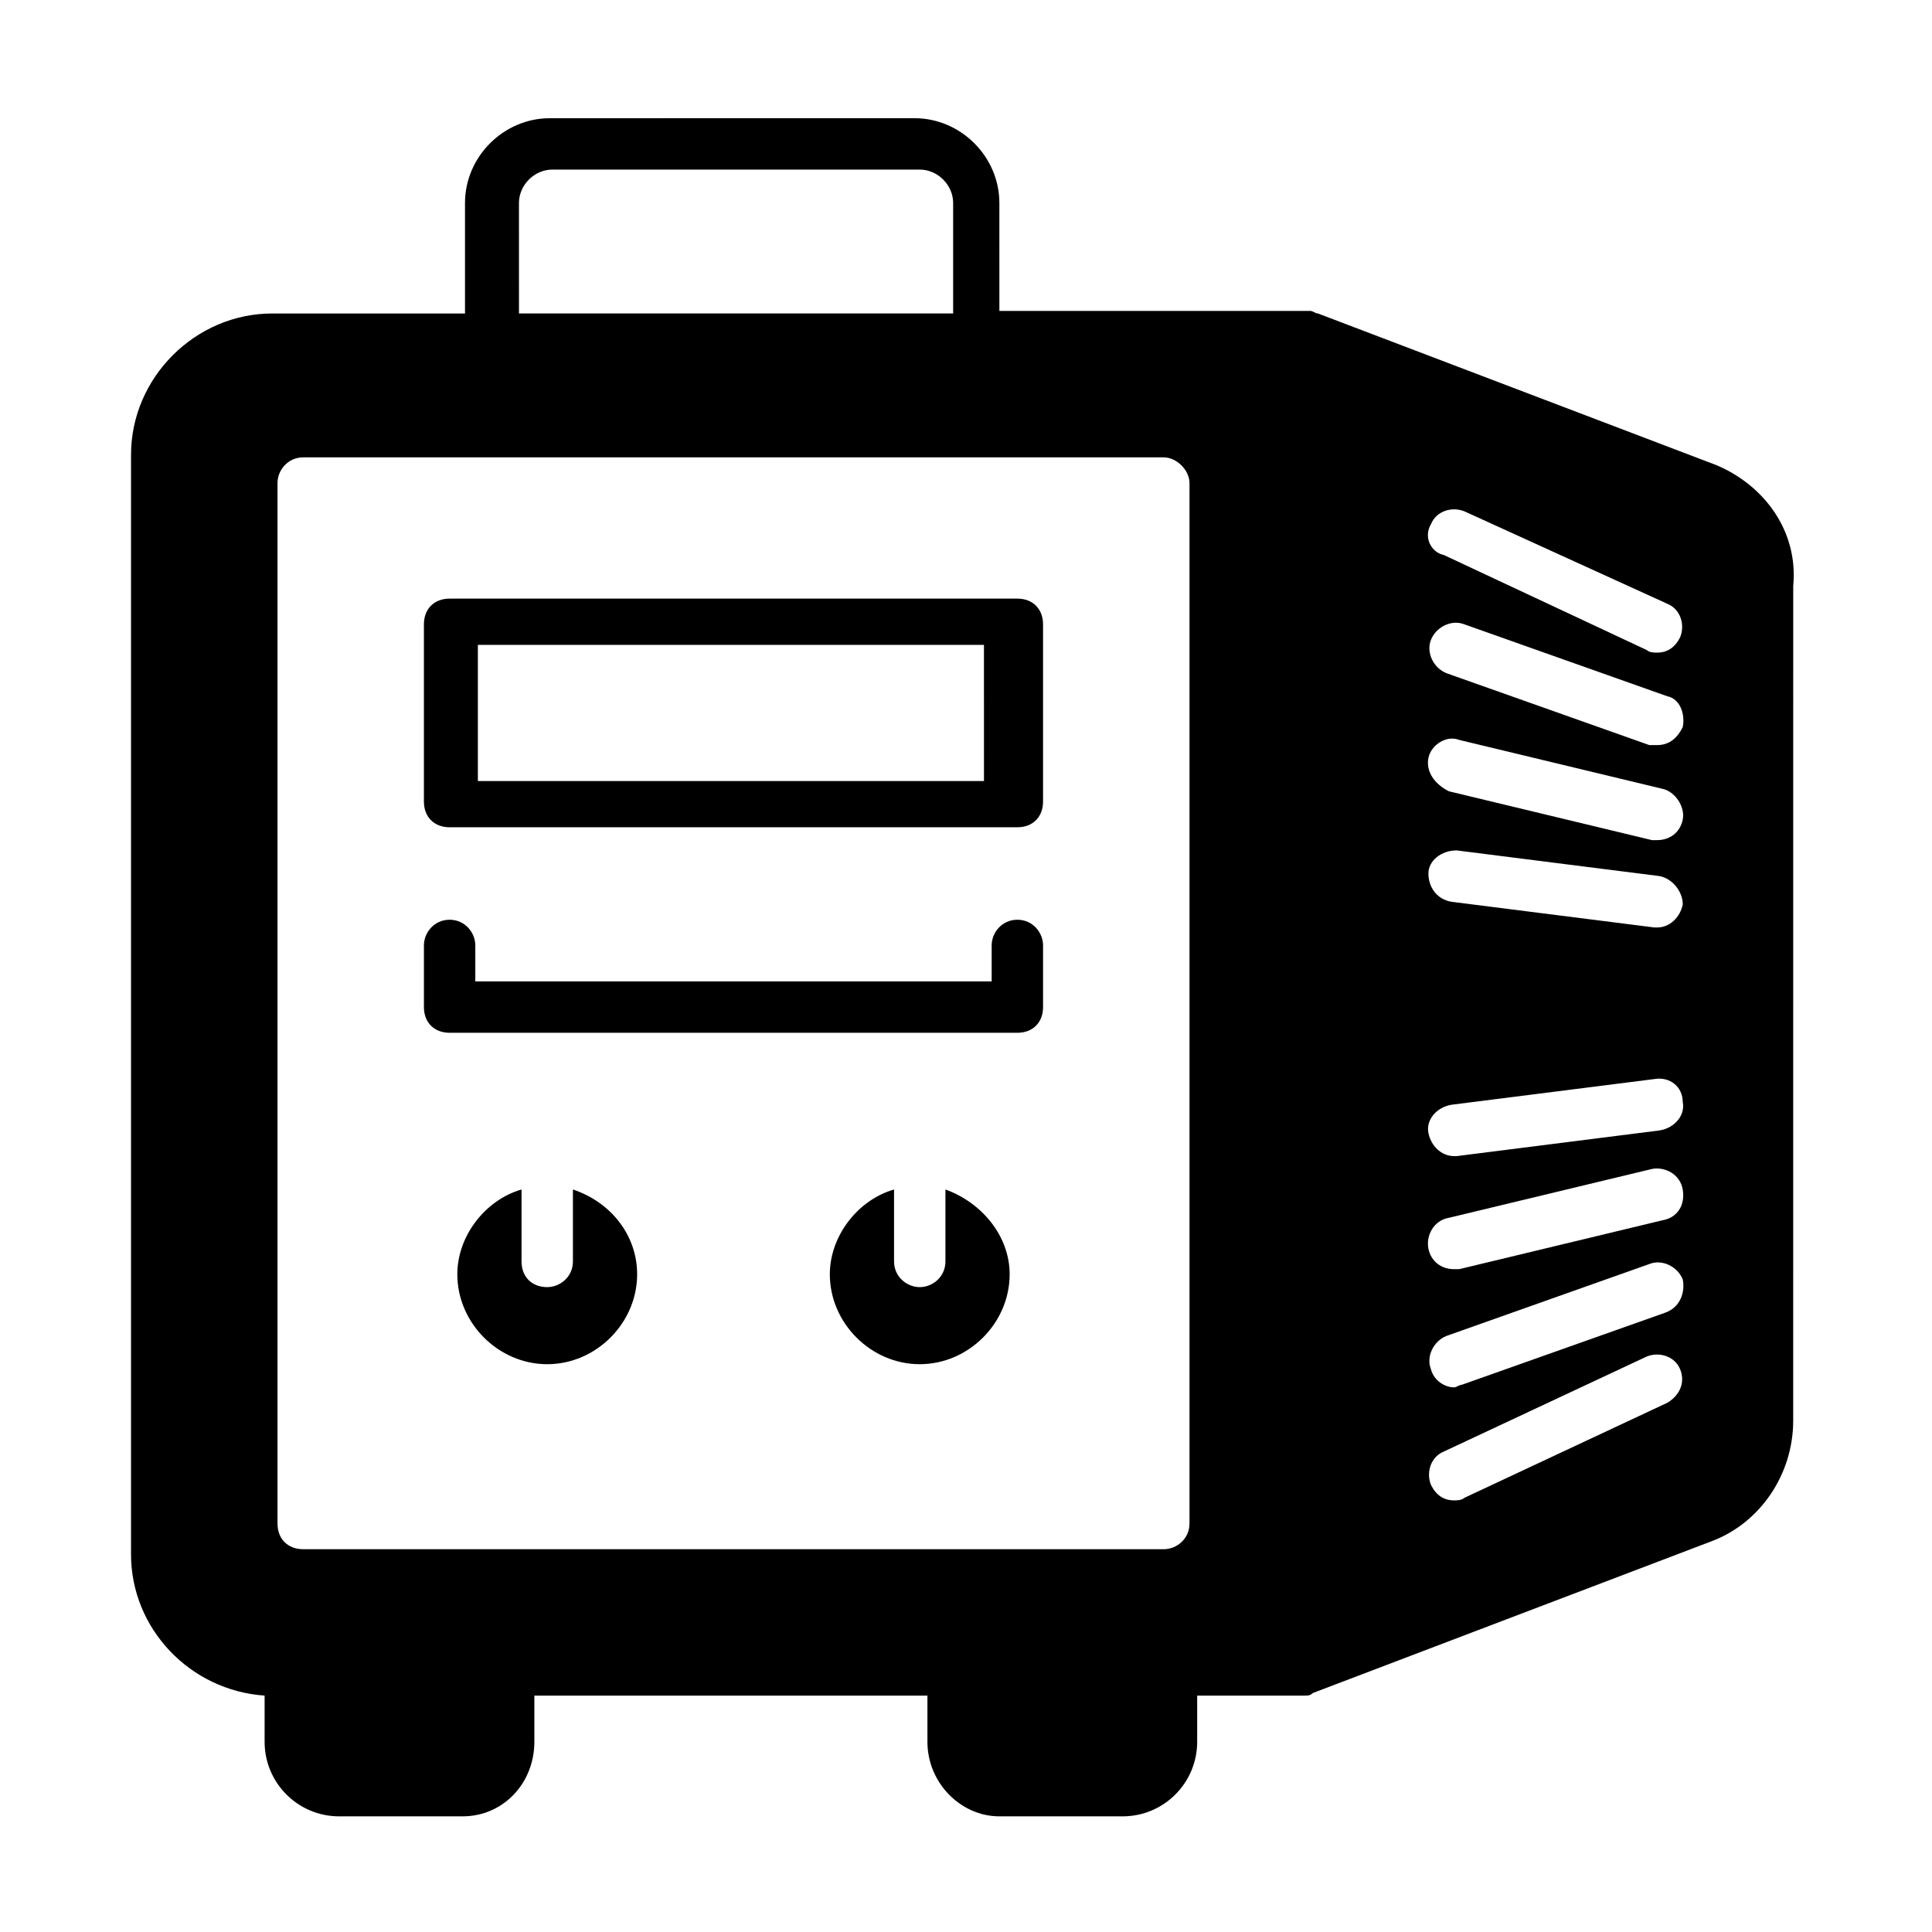
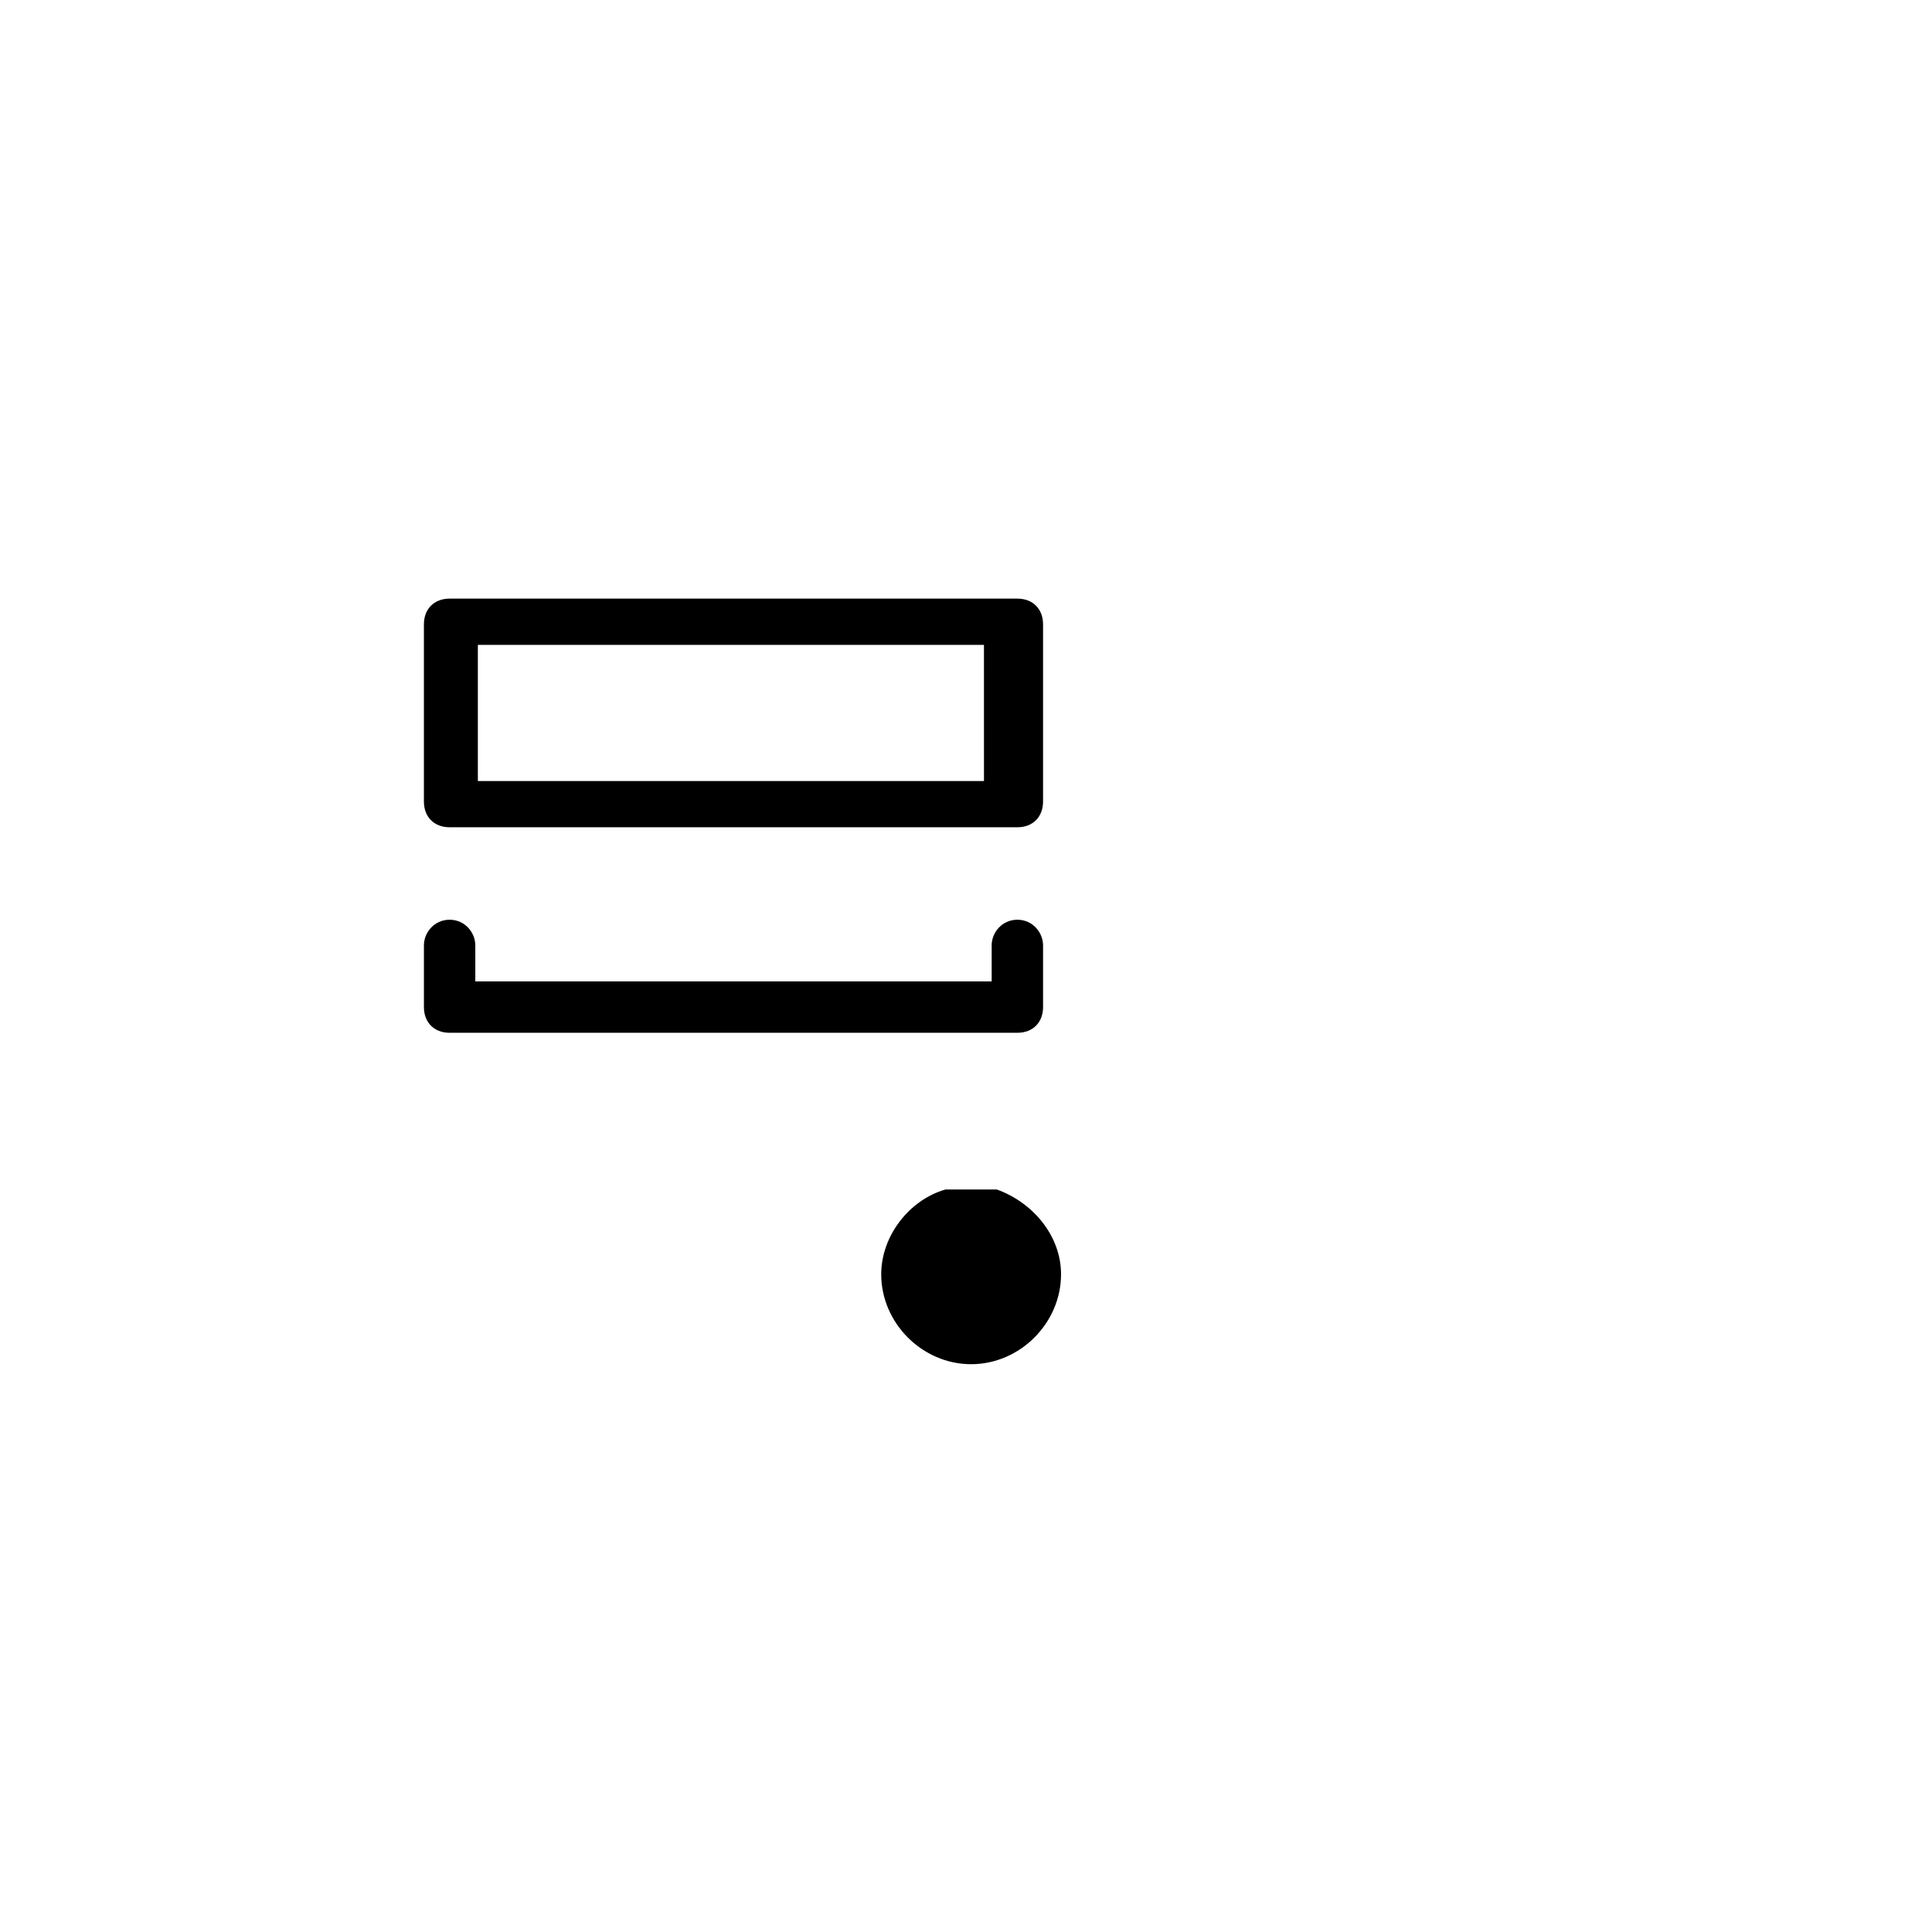
<svg xmlns="http://www.w3.org/2000/svg" fill="#000000" width="800px" height="800px" version="1.1" viewBox="144 144 512 512">
  <g>
-     <path d="m598.8 267.24-105.53-40.168c-0.68 0-1.363-0.68-2.043-0.68h-0.68-81.699l-0.004-28.598c0-12.254-10.211-22.469-22.469-22.469l-96.676 0.004c-12.254 0-22.469 10.211-22.469 22.469v29.277h-51.062c-20.426 0-37.445 17.02-37.445 37.445v291.39c0 19.742 15.66 36.082 35.402 37.445v12.254c0 10.895 8.852 19.742 19.742 19.742h32.68c10.895 0 19.062-8.852 19.062-19.742v-12.254h104.17v12.254c0 10.895 8.852 19.742 19.062 19.742h32.68c10.895 0 19.742-8.852 19.742-19.742v-12.254h28.594c0.68 0 1.363 0 2.043-0.68l105.53-40.168c12.938-4.766 21.785-17.703 21.785-32l0.008-221.27c1.363-14.301-7.488-26.555-20.422-32zm-317.27-69.445c0-4.766 4.086-8.852 8.852-8.852h97.359c4.766 0 8.852 4.086 8.852 8.852v29.277h-115.06zm177.7 349.95c0 4.086-3.402 6.809-6.809 6.809h-228.07c-4.086 0-6.809-2.723-6.809-6.809v-275.73c0-3.402 2.723-6.809 6.809-6.809h228.07c3.402 0 6.809 3.402 6.809 6.809zm63.996-264.84c1.363-3.402 5.445-4.766 8.852-3.402l53.785 24.508c3.402 1.363 4.766 5.445 3.402 8.852-1.363 2.723-3.402 4.086-6.129 4.086-0.68 0-2.043 0-2.723-0.68l-53.785-25.191c-3.402-0.684-5.445-4.769-3.402-8.172zm62.637 232.84-53.785 25.191c-0.68 0.68-2.043 0.68-2.723 0.68-2.723 0-4.766-1.363-6.129-4.086-1.363-3.402 0-7.488 3.402-8.852l53.785-25.191c3.402-1.363 7.488 0 8.852 3.402 1.363 3.41 0 6.812-3.402 8.855zm-0.68-23.828-53.785 19.062c-0.68 0-1.363 0.68-2.043 0.68-2.723 0-5.445-2.043-6.129-4.766-1.363-3.402 0.68-7.488 4.086-8.852l53.785-19.062c3.402-1.363 7.488 0.68 8.852 4.086 0.68 3.406-0.684 7.488-4.766 8.852zm-55.148-122.55 53.785 6.809c3.402 0.68 6.129 4.086 6.129 7.488-0.68 3.402-3.402 6.129-6.809 6.129h-0.68l-53.785-6.809c-4.086-0.68-6.129-4.086-6.129-7.488 0-3.406 3.402-6.129 7.488-6.129zm-7.488-24.512c0.68-3.402 4.766-6.129 8.168-4.766l53.785 12.938c3.402 0.68 6.129 4.766 5.445 8.168-0.68 3.402-3.402 5.445-6.809 5.445h-1.363l-53.785-12.938c-4.078-2.039-6.121-5.441-5.441-8.848zm6.129 91.91 53.785-6.809c4.086-0.68 7.488 2.043 7.488 6.129 0.68 3.402-2.043 6.809-6.129 7.488l-53.785 6.809h-0.68c-3.402 0-6.129-2.723-6.809-6.129-0.68-3.402 2.043-6.805 6.129-7.488zm55.824 30.637-53.785 12.938h-1.363c-3.402 0-6.129-2.043-6.809-5.445-0.68-3.402 1.363-7.488 5.445-8.168l53.785-12.938c3.402-0.68 7.488 1.363 8.168 5.445 0.688 4.086-1.355 7.488-5.441 8.168zm5.449-130.71c-1.363 2.723-3.402 4.766-6.809 4.766h-2.043l-53.785-19.062c-3.402-1.363-5.445-5.445-4.086-8.852 1.363-3.402 5.445-5.445 8.852-4.086l53.785 19.062c3.402 0.68 4.766 4.766 4.086 8.172z" />
-     <path d="m295.83 459.23v19.062c0 4.086-3.402 6.809-6.809 6.809-4.086 0-6.809-2.723-6.809-6.809v-19.062c-9.531 2.723-17.02 12.254-17.02 22.469 0 12.938 10.895 23.828 23.828 23.828 12.938 0 23.828-10.895 23.828-23.828 0-10.215-6.809-19.066-17.02-22.469z" />
-     <path d="m394.55 459.23v19.062c0 4.086-3.402 6.809-6.809 6.809-3.402 0-6.809-2.723-6.809-6.809v-19.062c-9.531 2.723-17.02 12.254-17.02 22.469 0 12.938 10.895 23.828 23.828 23.828 12.938 0 23.828-10.895 23.828-23.828 0.004-10.215-7.488-19.066-17.02-22.469z" />
+     <path d="m394.55 459.23v19.062v-19.062c-9.531 2.723-17.02 12.254-17.02 22.469 0 12.938 10.895 23.828 23.828 23.828 12.938 0 23.828-10.895 23.828-23.828 0.004-10.215-7.488-19.066-17.02-22.469z" />
    <path d="m413.61 387.74c-4.086 0-6.809 3.402-6.809 6.809v9.531h-136.84v-9.531c0-3.402-2.723-6.809-6.809-6.809-4.086 0-6.809 3.402-6.809 6.809v16.34c0 4.086 2.723 6.809 6.809 6.809h150.46c4.086 0 6.809-2.723 6.809-6.809v-16.34c0-3.402-2.723-6.809-6.809-6.809z" />
    <path d="m413.61 302.64h-150.46c-4.086 0-6.809 2.723-6.809 6.809v46.977c0 4.086 2.723 6.809 6.809 6.809h150.46c4.086 0 6.809-2.723 6.809-6.809v-46.977c0-4.086-2.723-6.809-6.809-6.809zm-9.531 48.34h-133.44v-36.082h134.12l0.004 36.082z" />
  </g>
</svg>